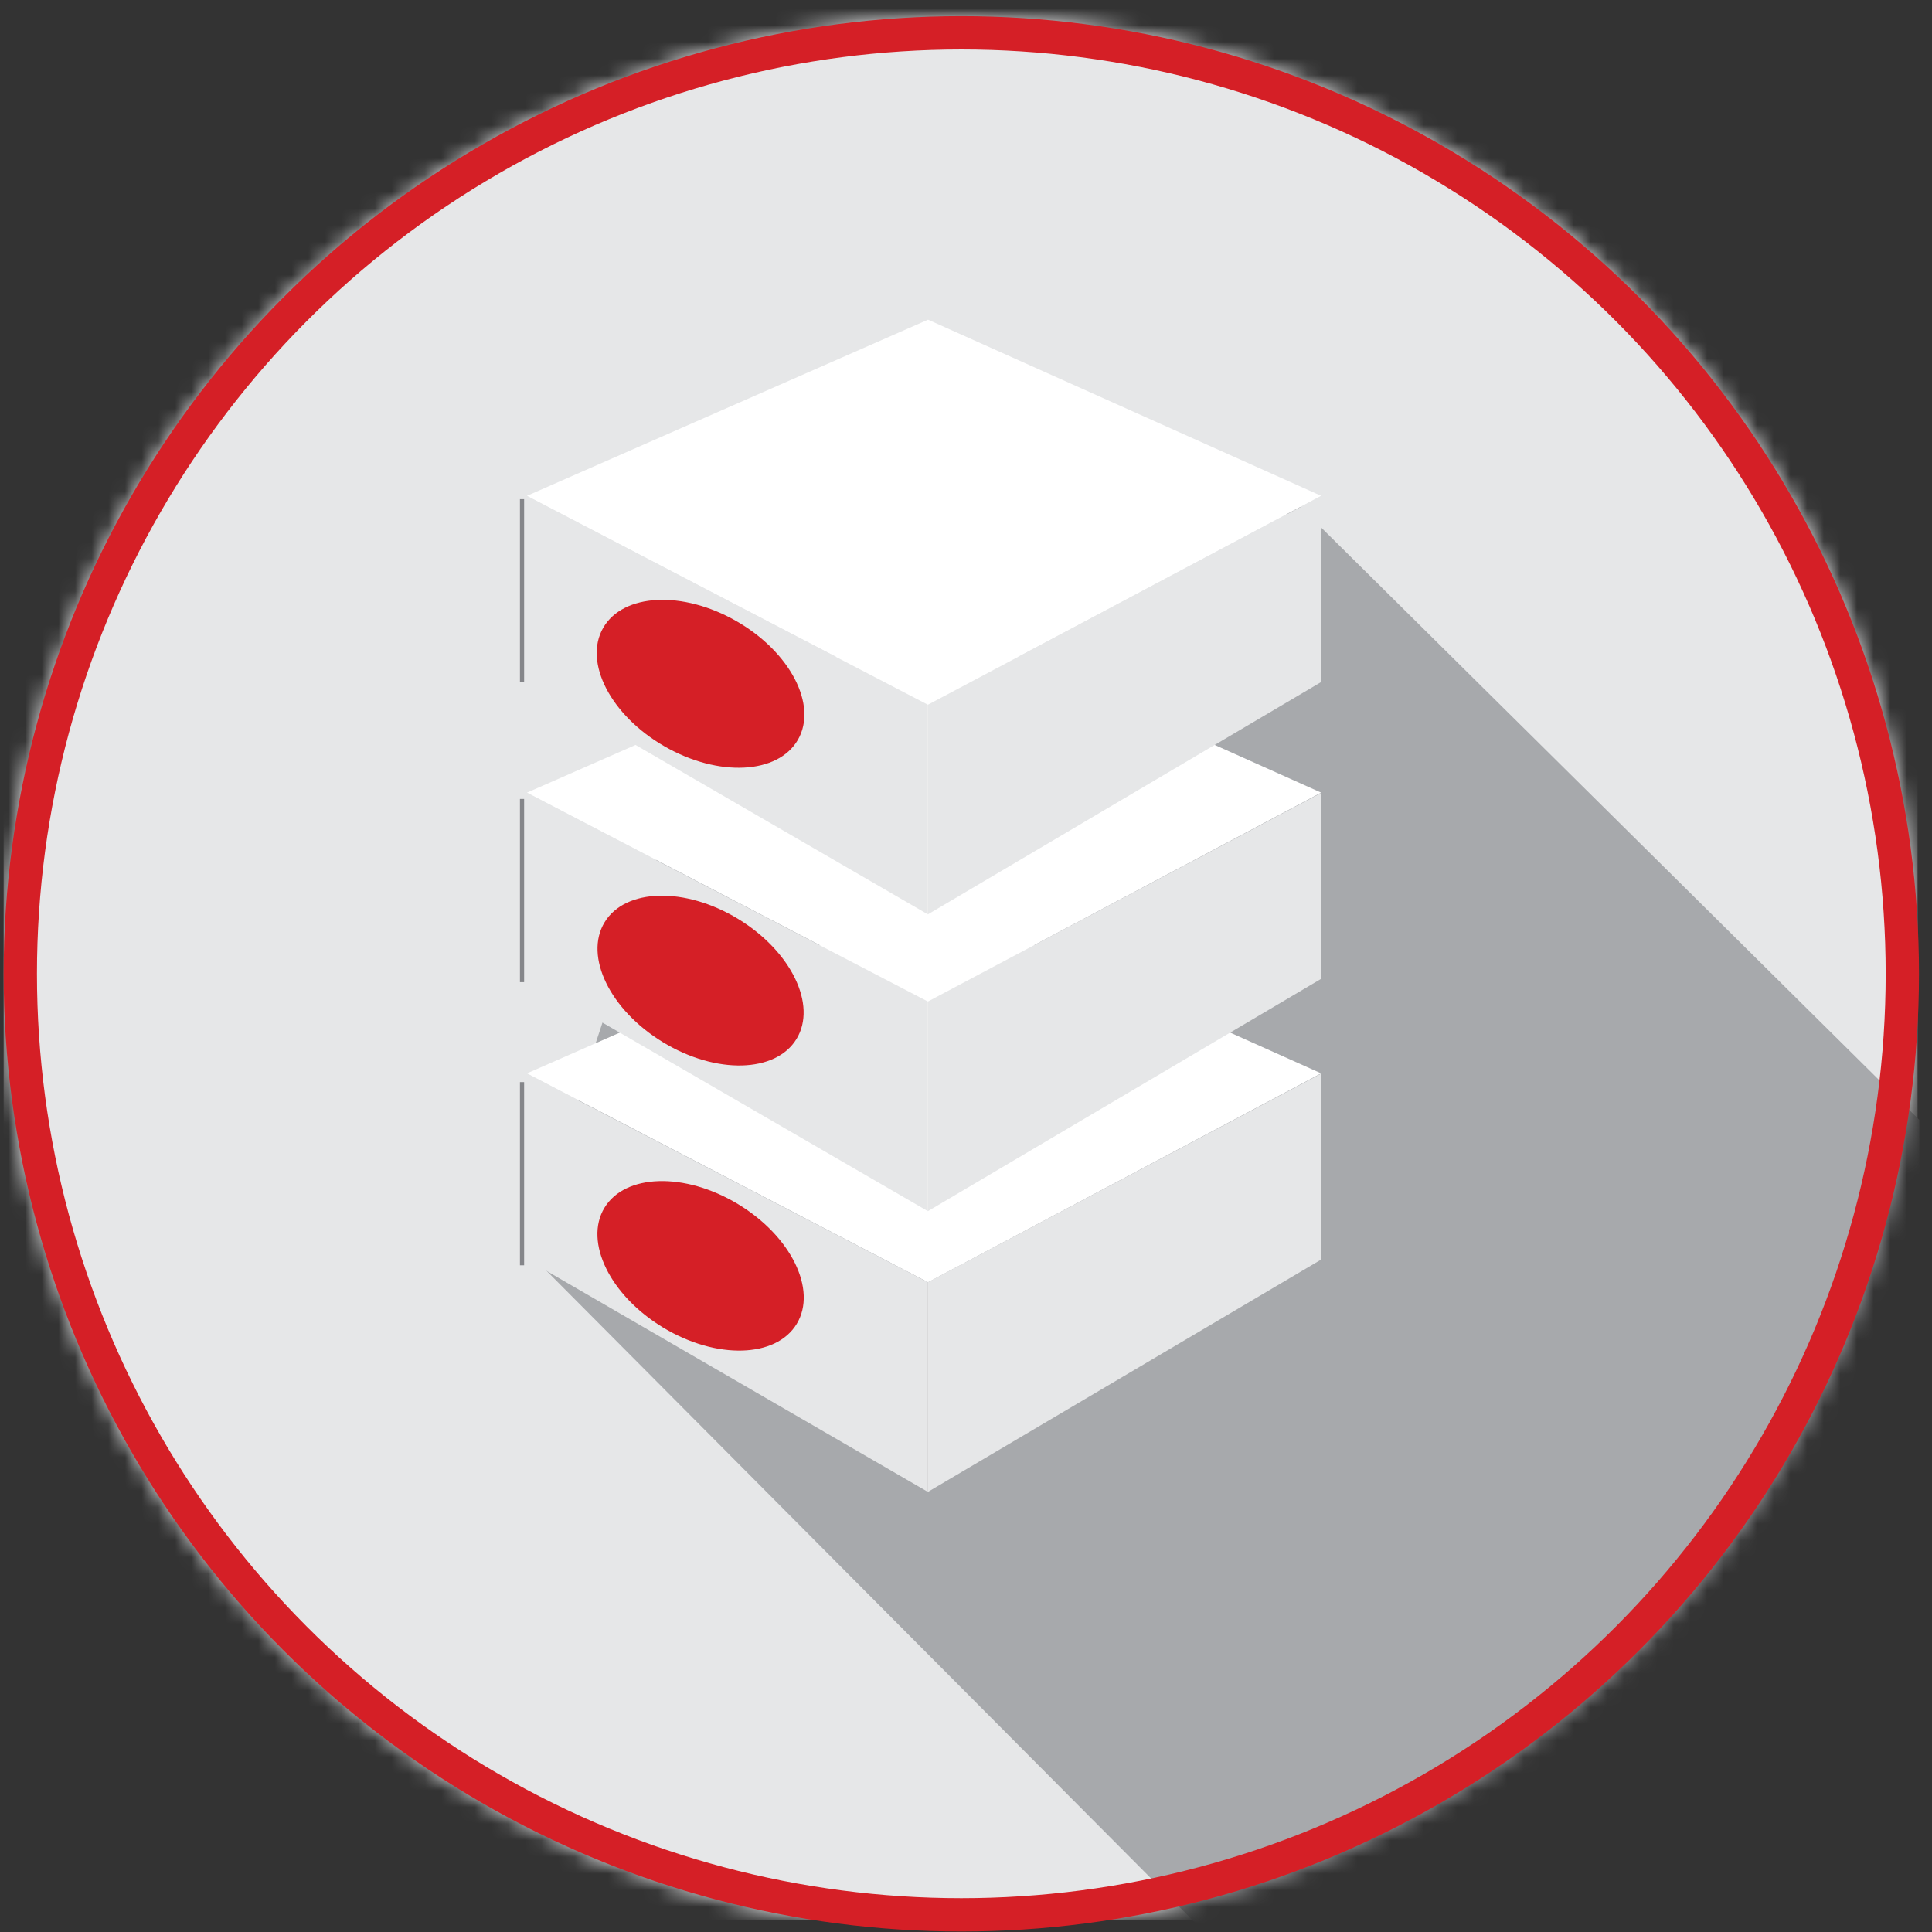
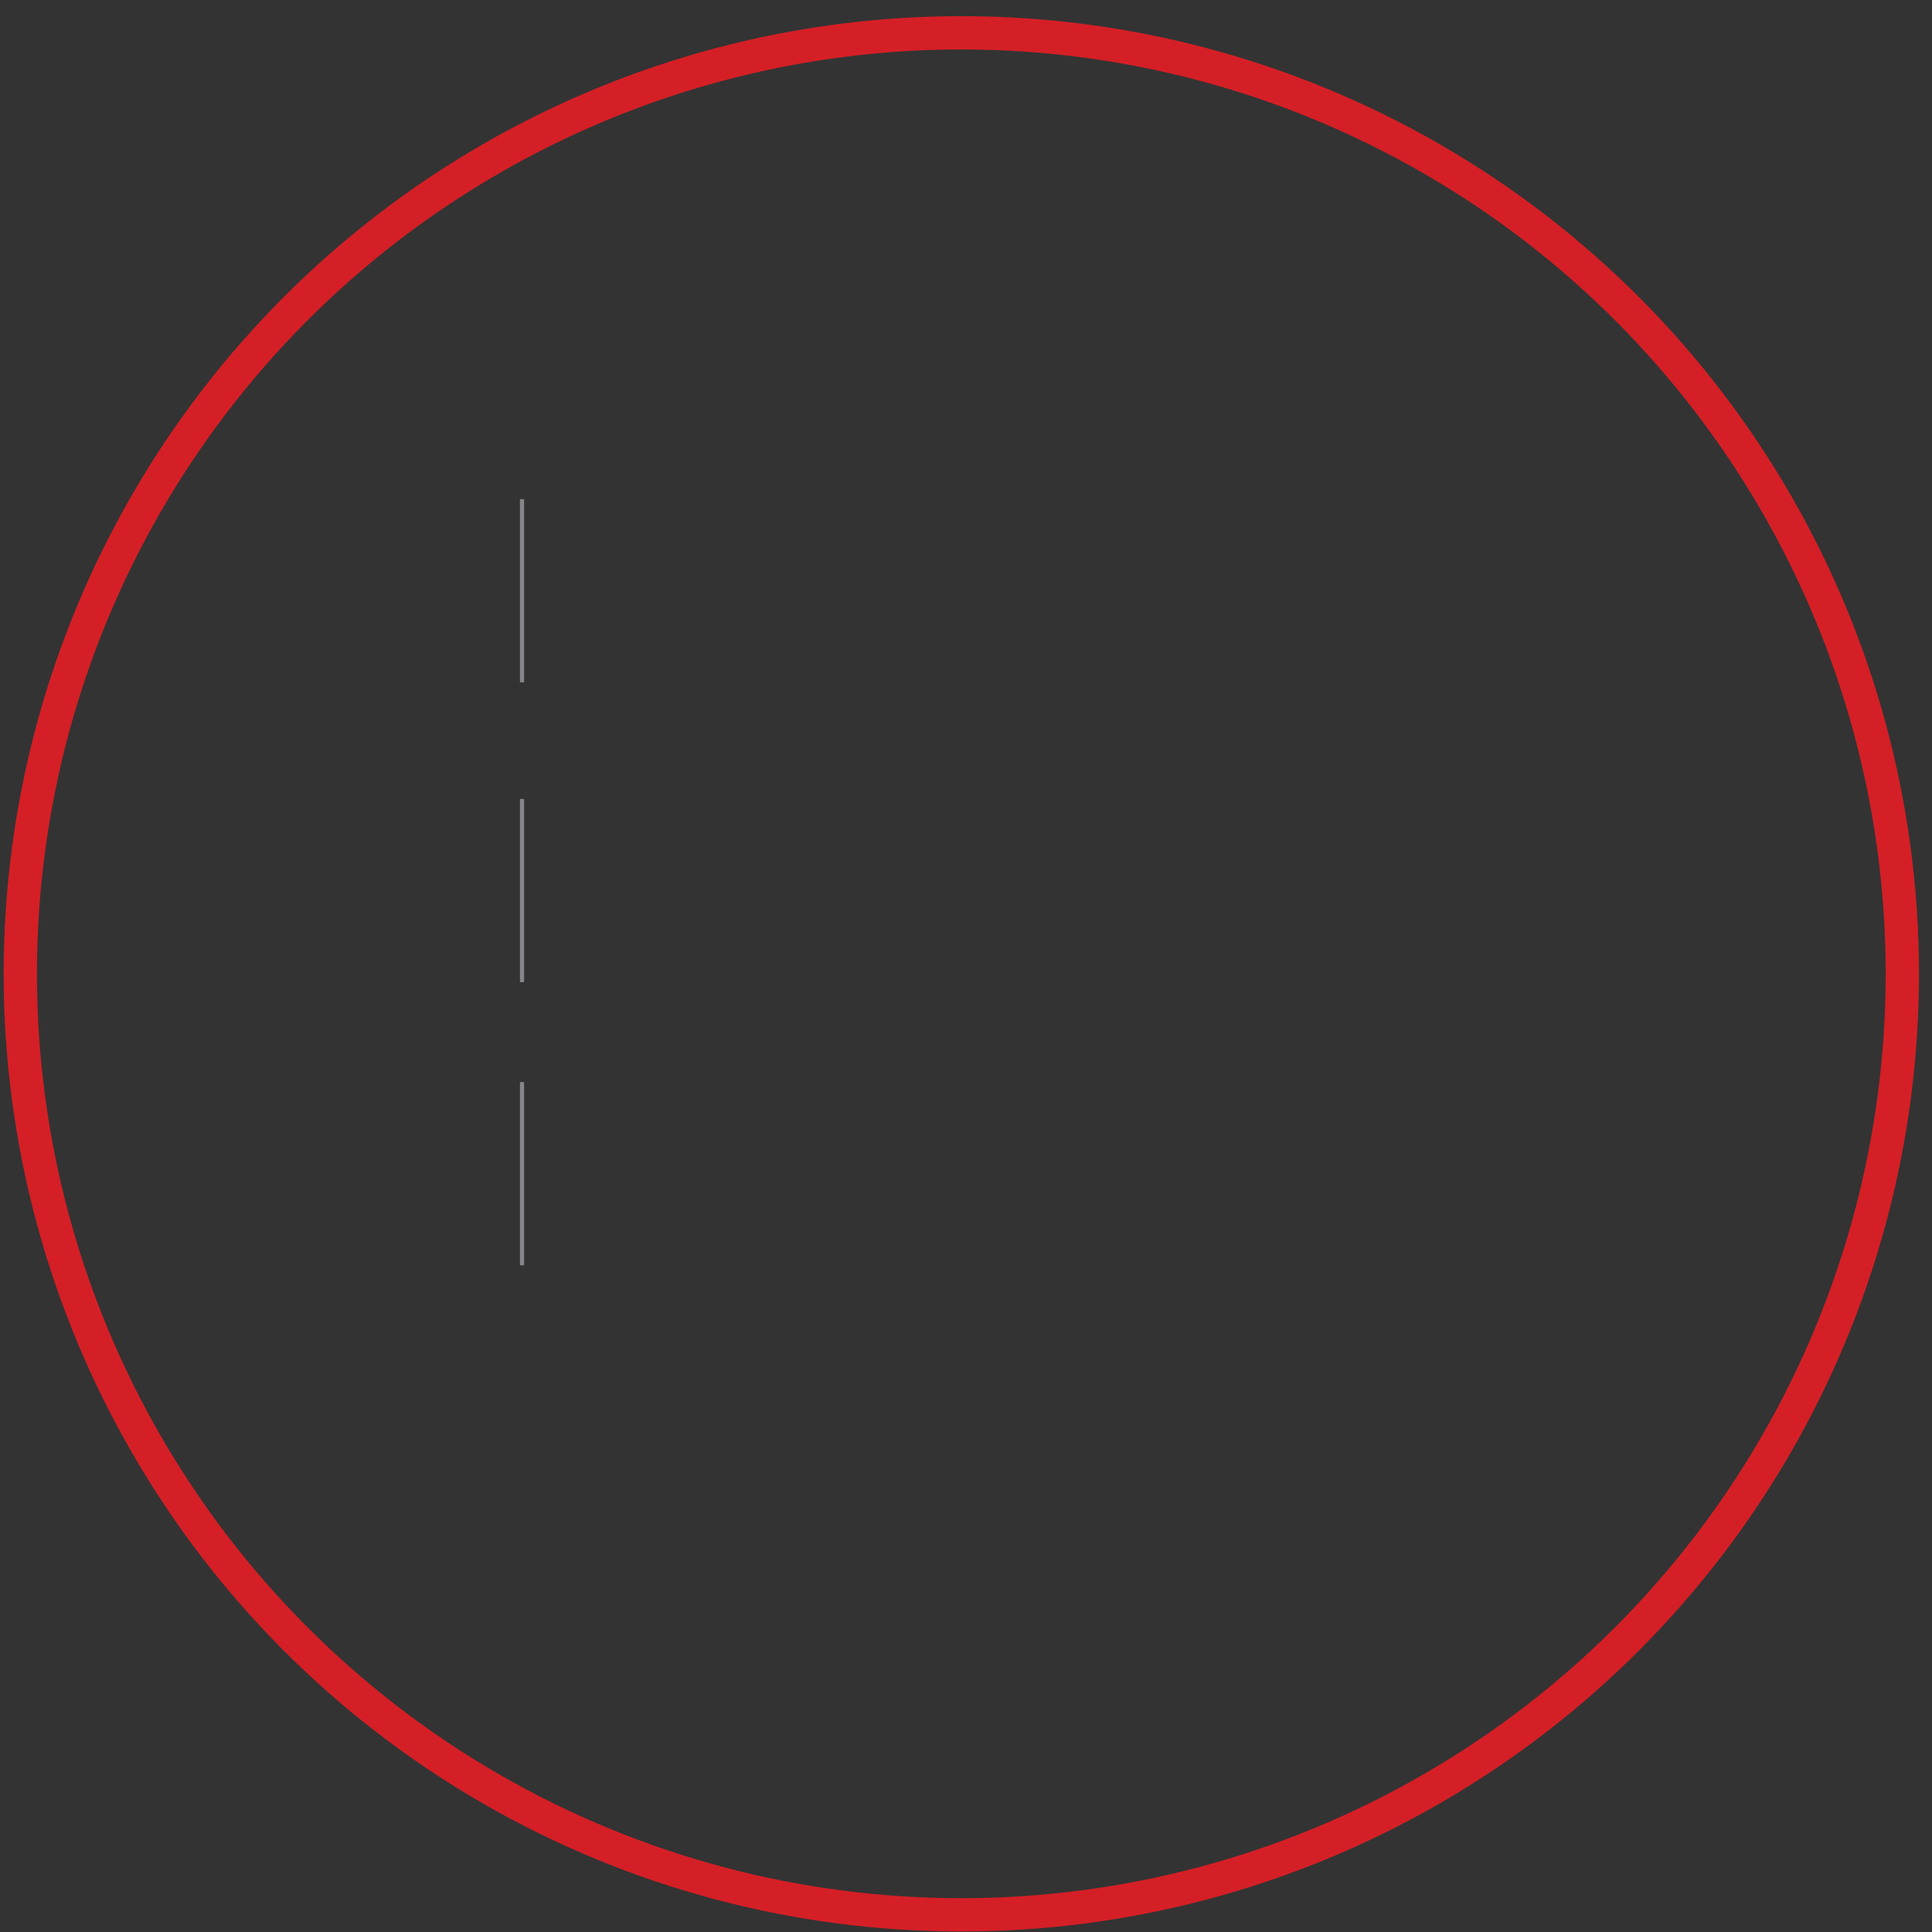
<svg xmlns="http://www.w3.org/2000/svg" width="116" height="116" viewBox="0 0 116 116" fill="none">
  <rect x="0" y="0" width="116" height="116" fill="#333333" stroke="none" />
  <mask id="mask0_1359_49876" style="mask-type:alpha" maskUnits="userSpaceOnUse" x="0" y="0" width="116" height="116">
-     <path d="M115.219 58.47C115.219 90.227 89.476 115.97 57.719 115.97C25.962 115.97 0.219 90.227 0.219 58.47C0.219 26.713 25.962 0.97 57.719 0.97C89.476 0.97 115.219 26.713 115.219 58.47Z" fill="#00AFB8" />
-   </mask>
+     </mask>
  <g mask="url(#mask0_1359_49876)">
    <rect x="0.219" y="0.342" width="114.916" height="114.916" fill="#E6E7E8" />
-     <path d="M115.239 115.971V67.239C115.165 67.164 77.96 30.313 77.829 30.192C75.961 30.659 77.364 41.145 75.308 41.145L40.861 47.199L31.641 75.123L72.272 115.961H115.239V115.971Z" fill="#A7A9AC" />
-     <path d="M55.722 76.989L79.322 64.446L55.722 53.871L31.641 64.446L55.722 76.989Z" fill="white" />
    <path d="M55.712 89.576V76.989L31.641 64.466V75.628L55.712 89.576Z" fill="#E6E7E8" />
    <path d="M55.711 89.576V76.989L79.32 64.466V75.628L55.711 89.576Z" fill="#E6E7E8" />
    <ellipse cx="42.064" cy="76.003" rx="6.743" ry="4.335" transform="rotate(31.087 42.064 76.003)" fill="#D51F26" />
-     <path d="M55.722 60.133L79.322 47.59L55.722 37.015L31.641 47.59L55.722 60.133Z" fill="white" />
-     <path d="M55.712 72.721V60.133L31.641 47.611V58.772L55.712 72.721Z" fill="#E6E7E8" />
+     <path d="M55.722 60.133L79.322 47.59L55.722 37.015L31.641 47.59Z" fill="white" />
    <path d="M55.711 72.721V60.133L79.32 47.611V58.772L55.711 72.721Z" fill="#E6E7E8" />
    <ellipse cx="42.063" cy="58.876" rx="6.743" ry="4.335" transform="rotate(31.278 42.063 58.876)" fill="#D51F26" />
    <path d="M55.722 42.313L79.322 29.77L55.722 19.195L31.641 29.77L55.722 42.313Z" fill="white" />
    <path d="M55.712 54.9V42.313L31.641 29.79V40.952L55.712 54.9Z" fill="#E6E7E8" />
    <path d="M55.711 54.9V42.313L79.32 29.79V40.952L55.711 54.9Z" fill="#E6E7E8" />
    <ellipse cx="42.062" cy="41.056" rx="6.743" ry="4.335" transform="rotate(29.876 42.062 41.056)" fill="#D51F26" />
  </g>
  <circle cx="57.719" cy="58.47" r="56.5" stroke="#D51F26" stroke-width="2" />
  <line x1="31.344" y1="64.97" x2="31.344" y2="75.97" stroke="#85868A" stroke-width="0.25" />
  <line x1="31.344" y1="47.97" x2="31.344" y2="58.97" stroke="#85868A" stroke-width="0.25" />
  <line x1="31.344" y1="29.97" x2="31.344" y2="40.97" stroke="#85868A" stroke-width="0.25" />
</svg>